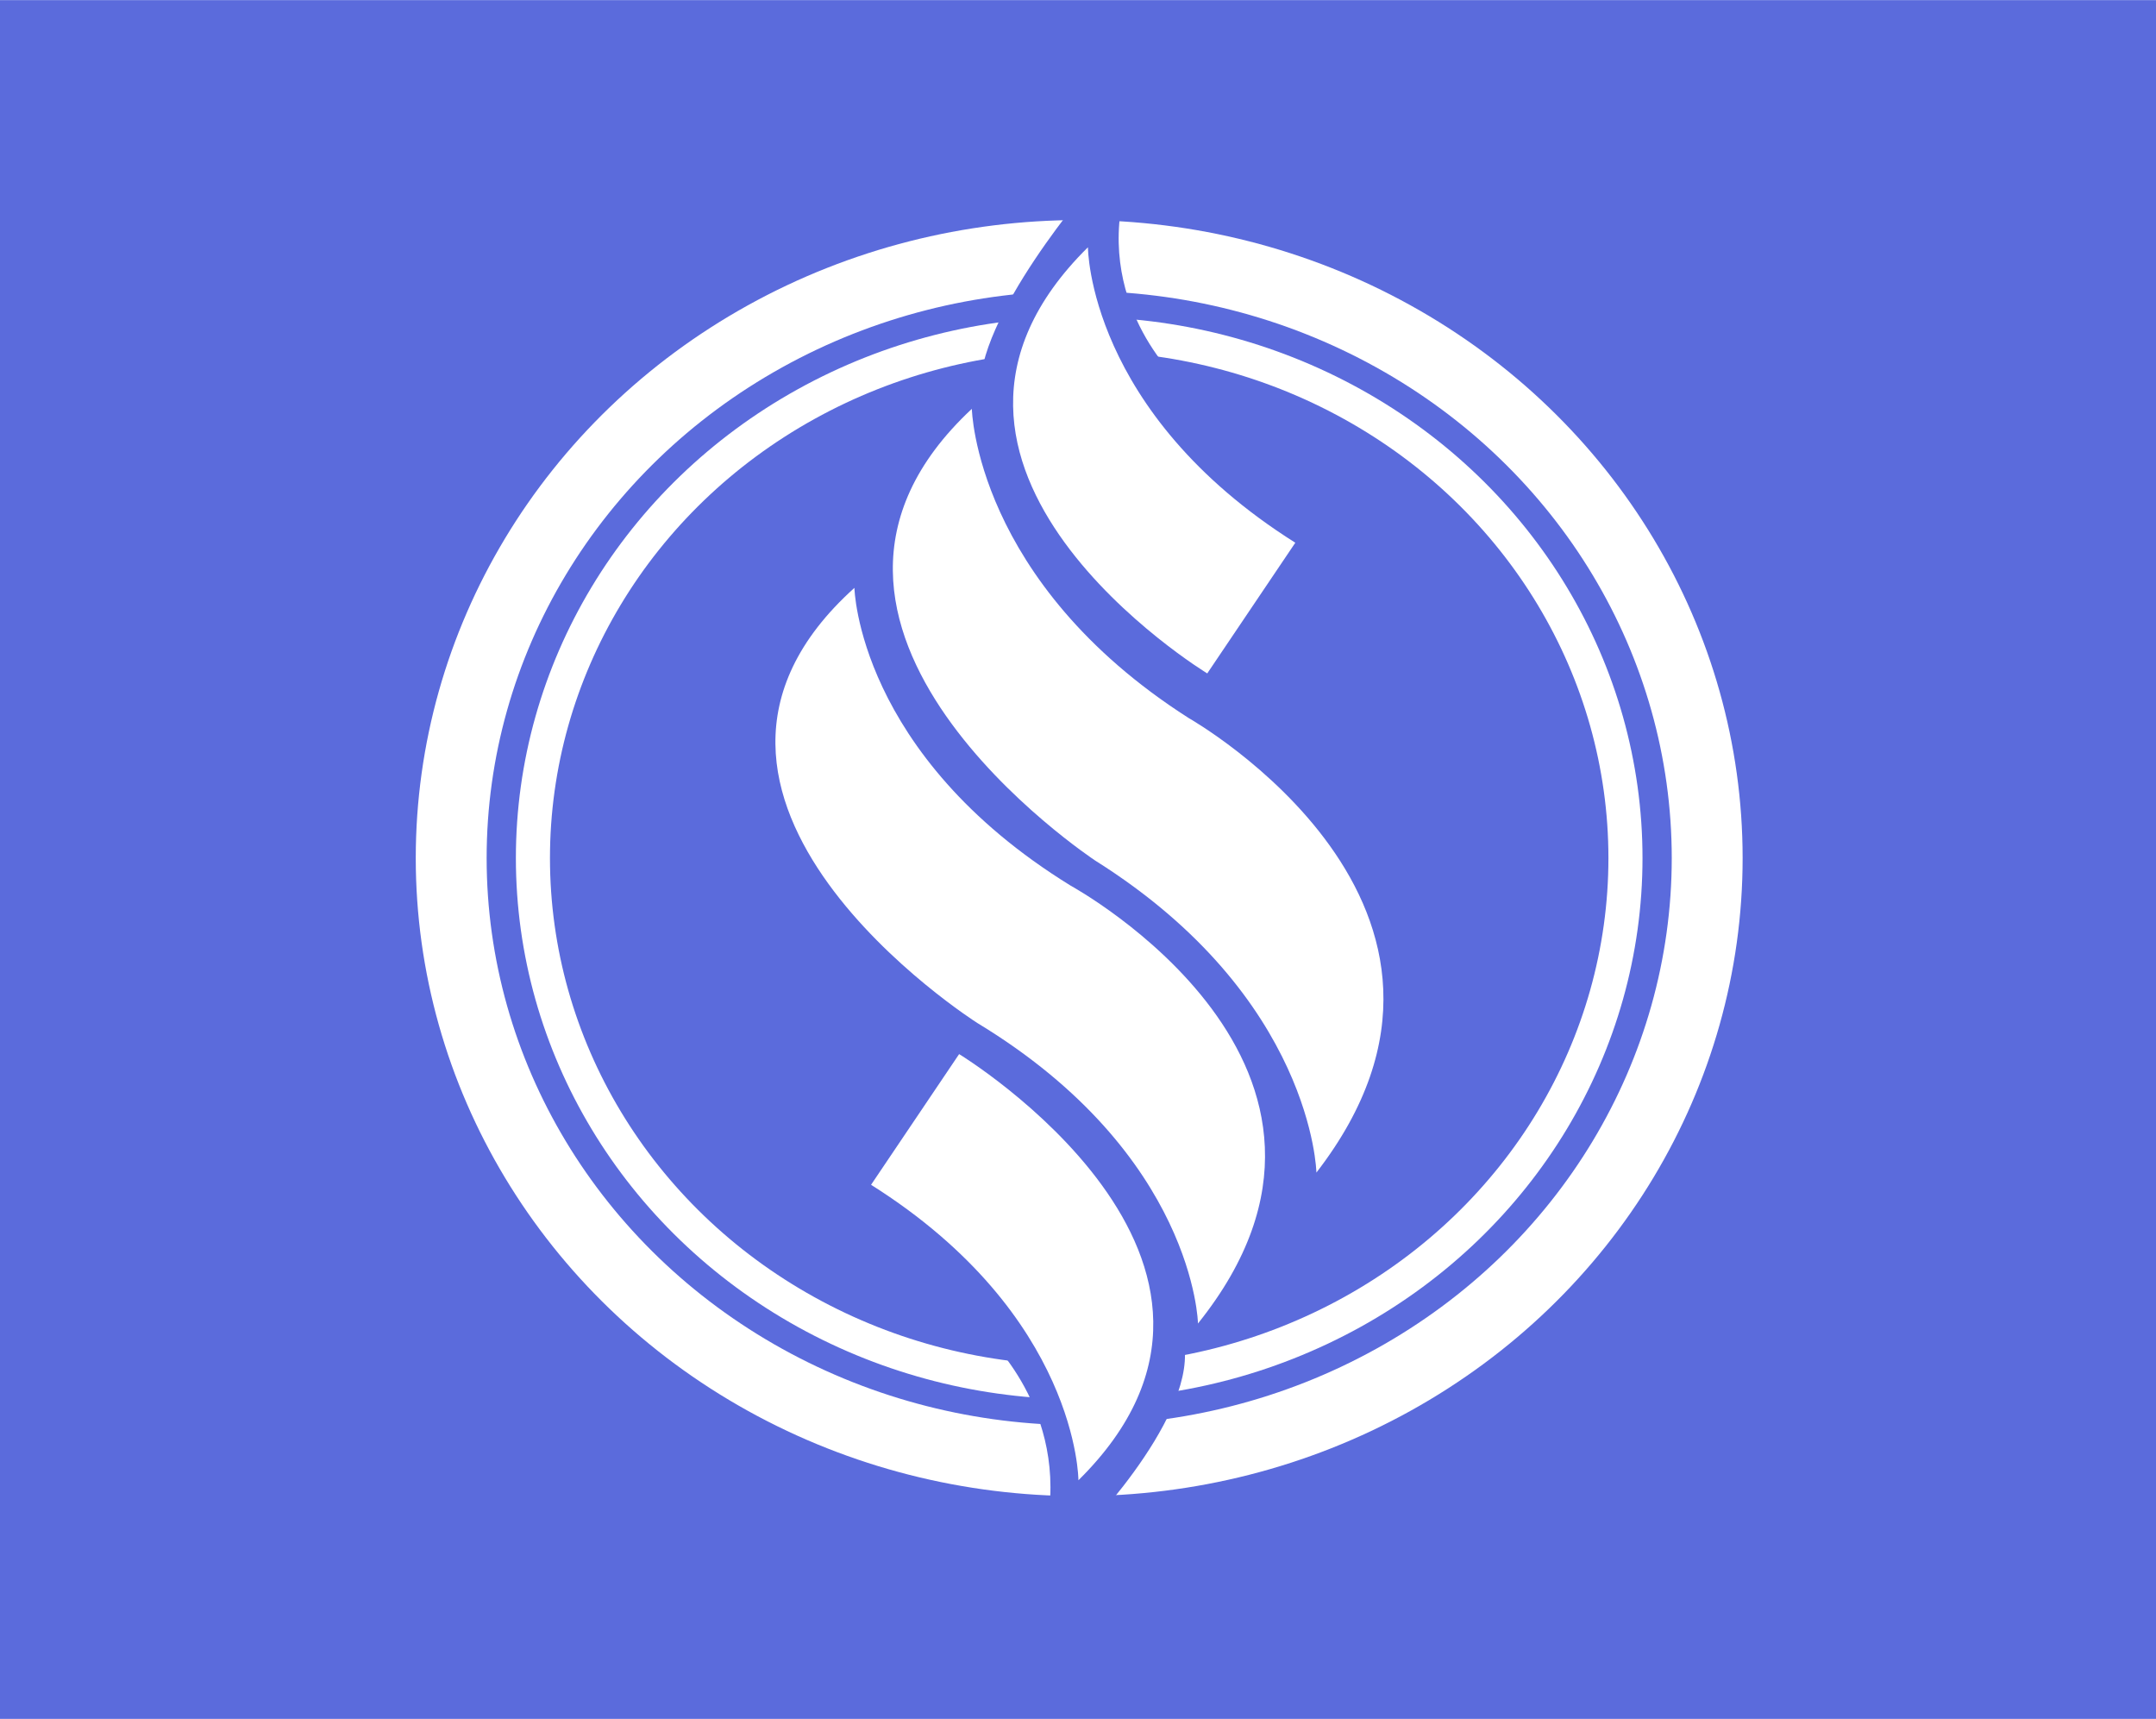
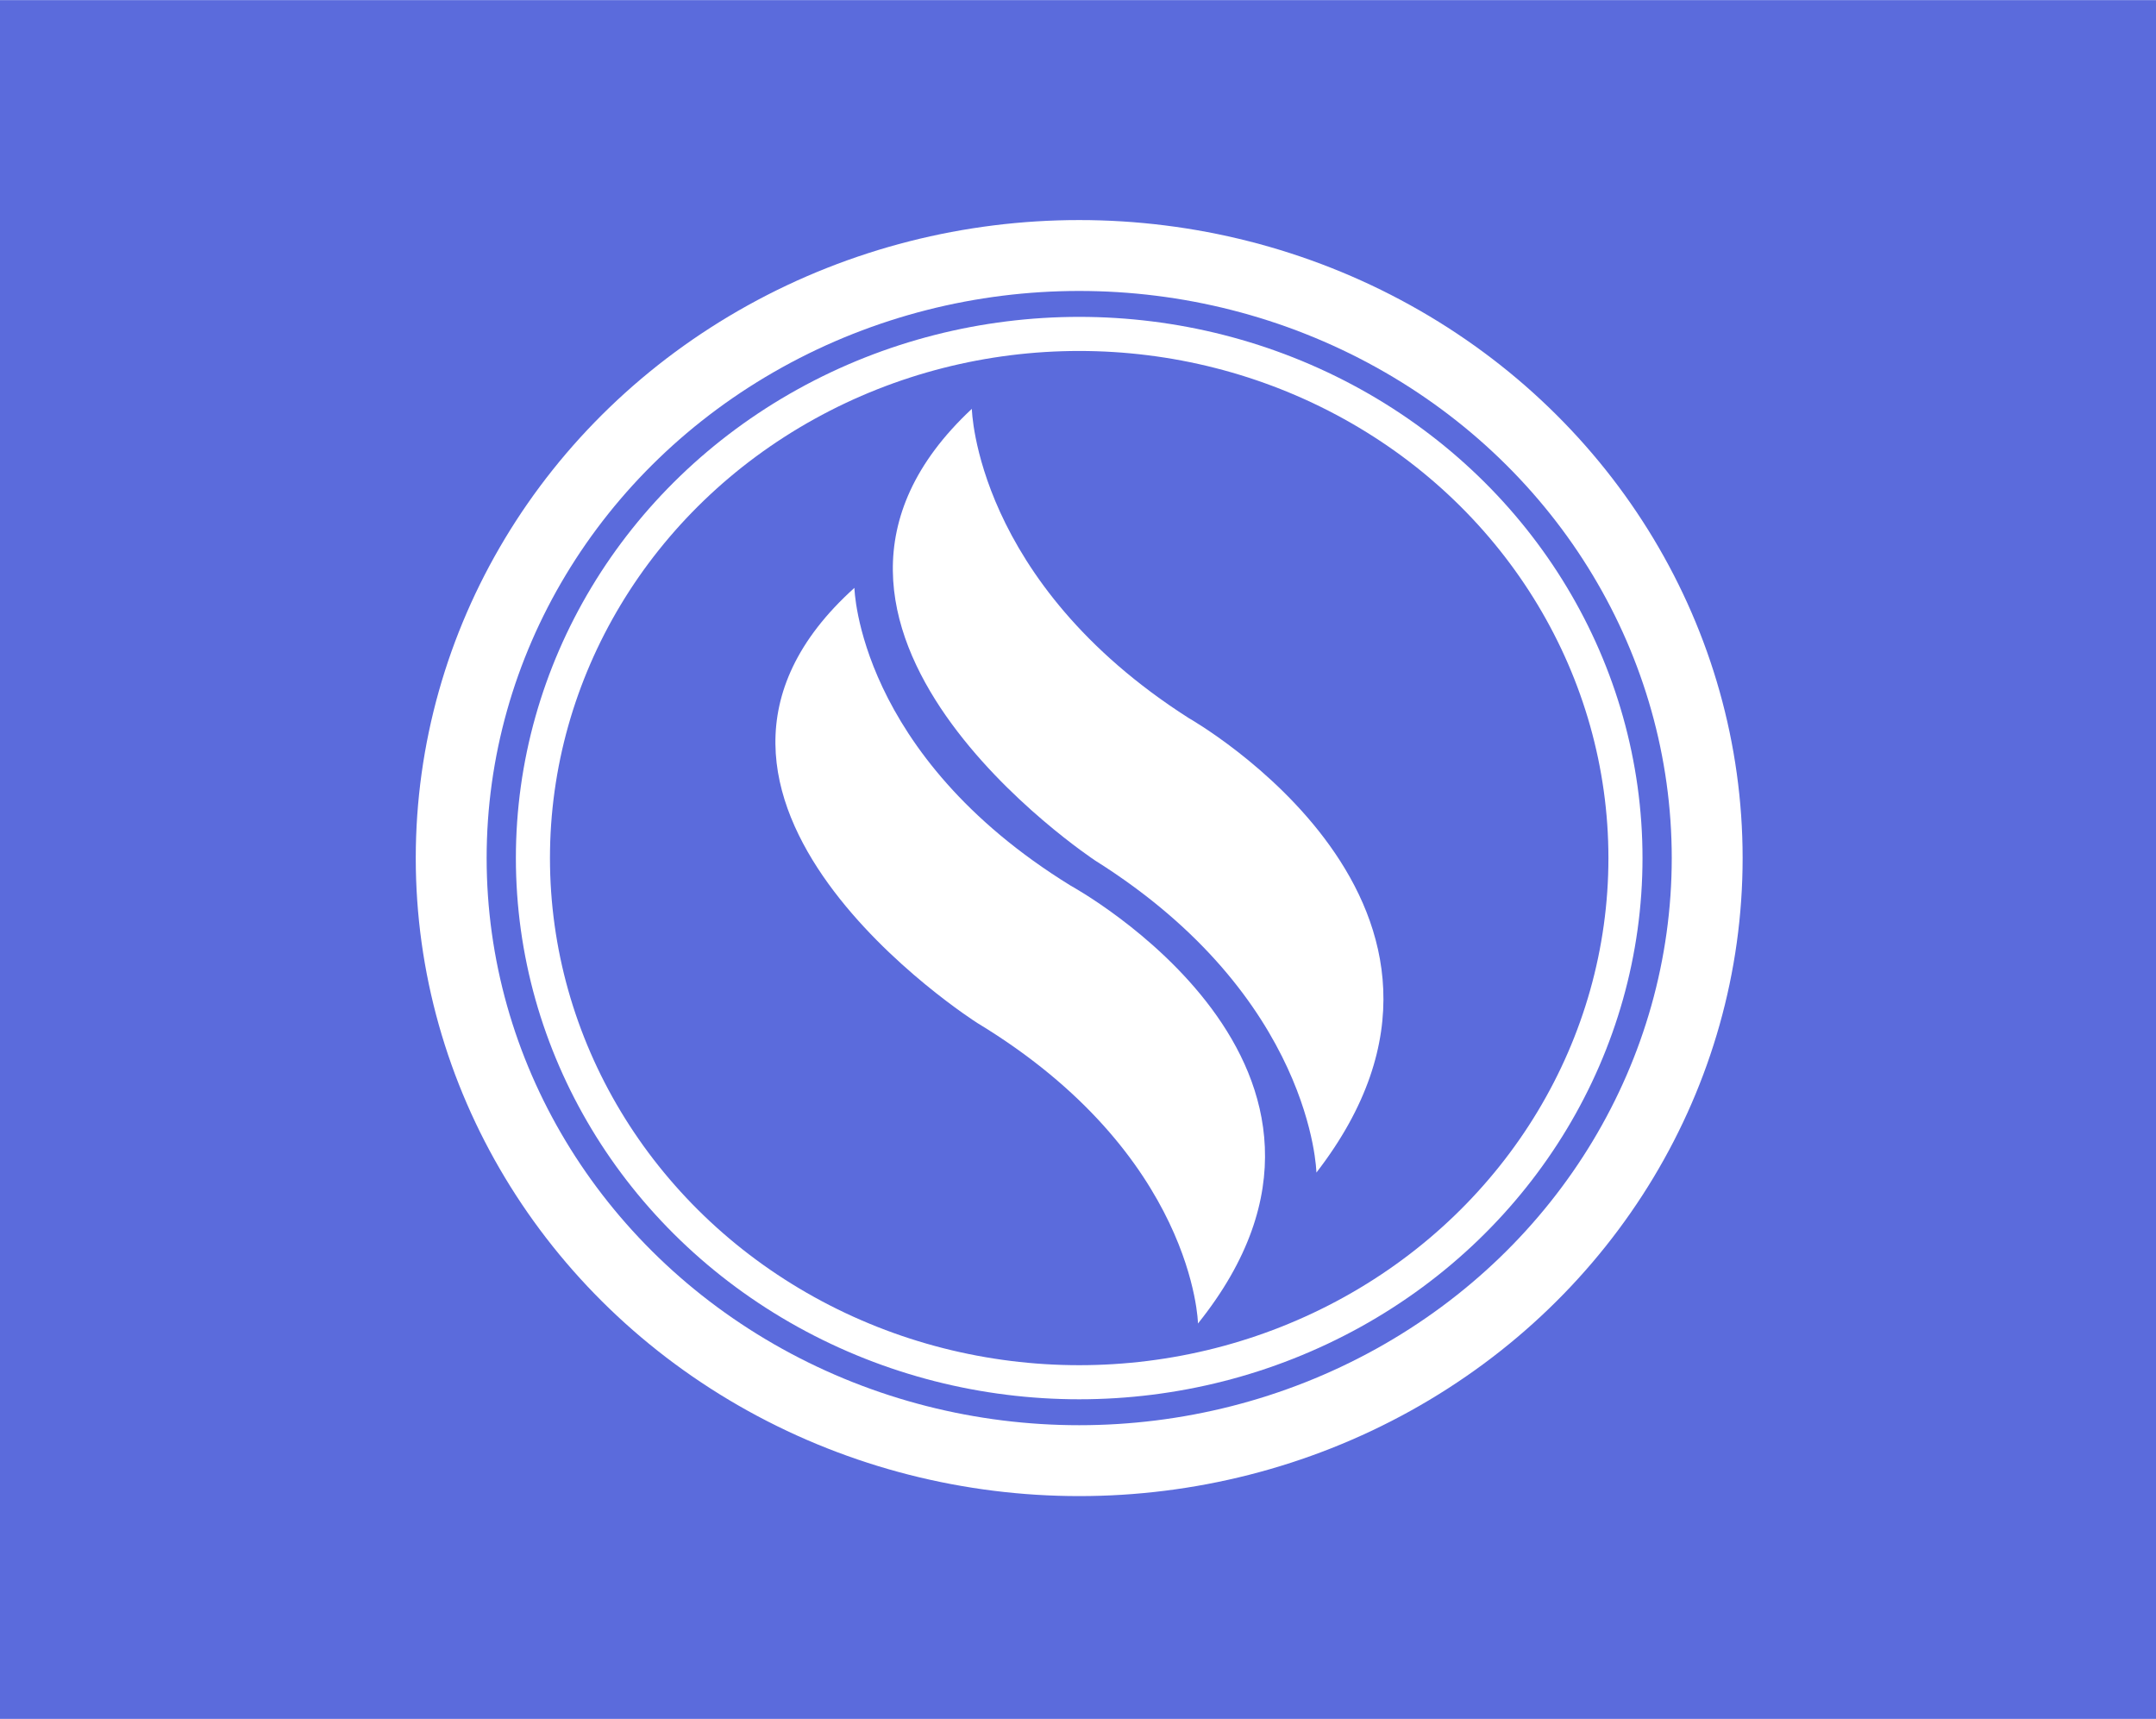
<svg xmlns="http://www.w3.org/2000/svg" data-name="Layer 1" viewBox="0 0 759 605" width="2500" height="1993">
  <title>xspec</title>
  <path fill="#5b6bdc" d="M0 0h759v605H0z" />
  <ellipse cx="379.92" cy="302" rx="221.08" ry="212.1" fill="none" stroke="#fff" stroke-miterlimit="10" stroke-width="24.953" />
  <ellipse cx="379.92" cy="302" rx="192.31" ry="184.5" fill="none" stroke="#fff" stroke-miterlimit="10" stroke-width="12" />
-   <path d="M385 64s-42 48-40 75 70-5 70-5-31-28-18-71-12 1-12 1zM379 542s41.09-41.1 38-68-69-3-69-3 30.57 28.14 19.32 71.63S379 542 379 542z" fill="#5b6bdc" />
-   <path d="M383 87s0 58 73 104l-31 46s-120-73-42-150zM379.65 521s0-58-73-104l31-46s120 73 42 150z" fill="#fff" />
  <path d="M418.45 252.7c-75.15-48-76.32-108.83-76.32-108.83-81.93 76.4 43.2 158.82 43.42 159 76.7 48.18 77.88 109.83 77.88 109.83 72.36-93.6-44.75-159.85-44.98-160z" fill="#fff" />
  <path d="M376.92 311.71c-75-46.22-76.13-104.82-76.13-104.82-81.86 73.67 43 153 43.25 153.15 76.56 46.37 77.7 105.78 77.7 105.78 72.31-90.21-44.59-153.96-44.82-154.11z" fill="#fff" />
</svg>